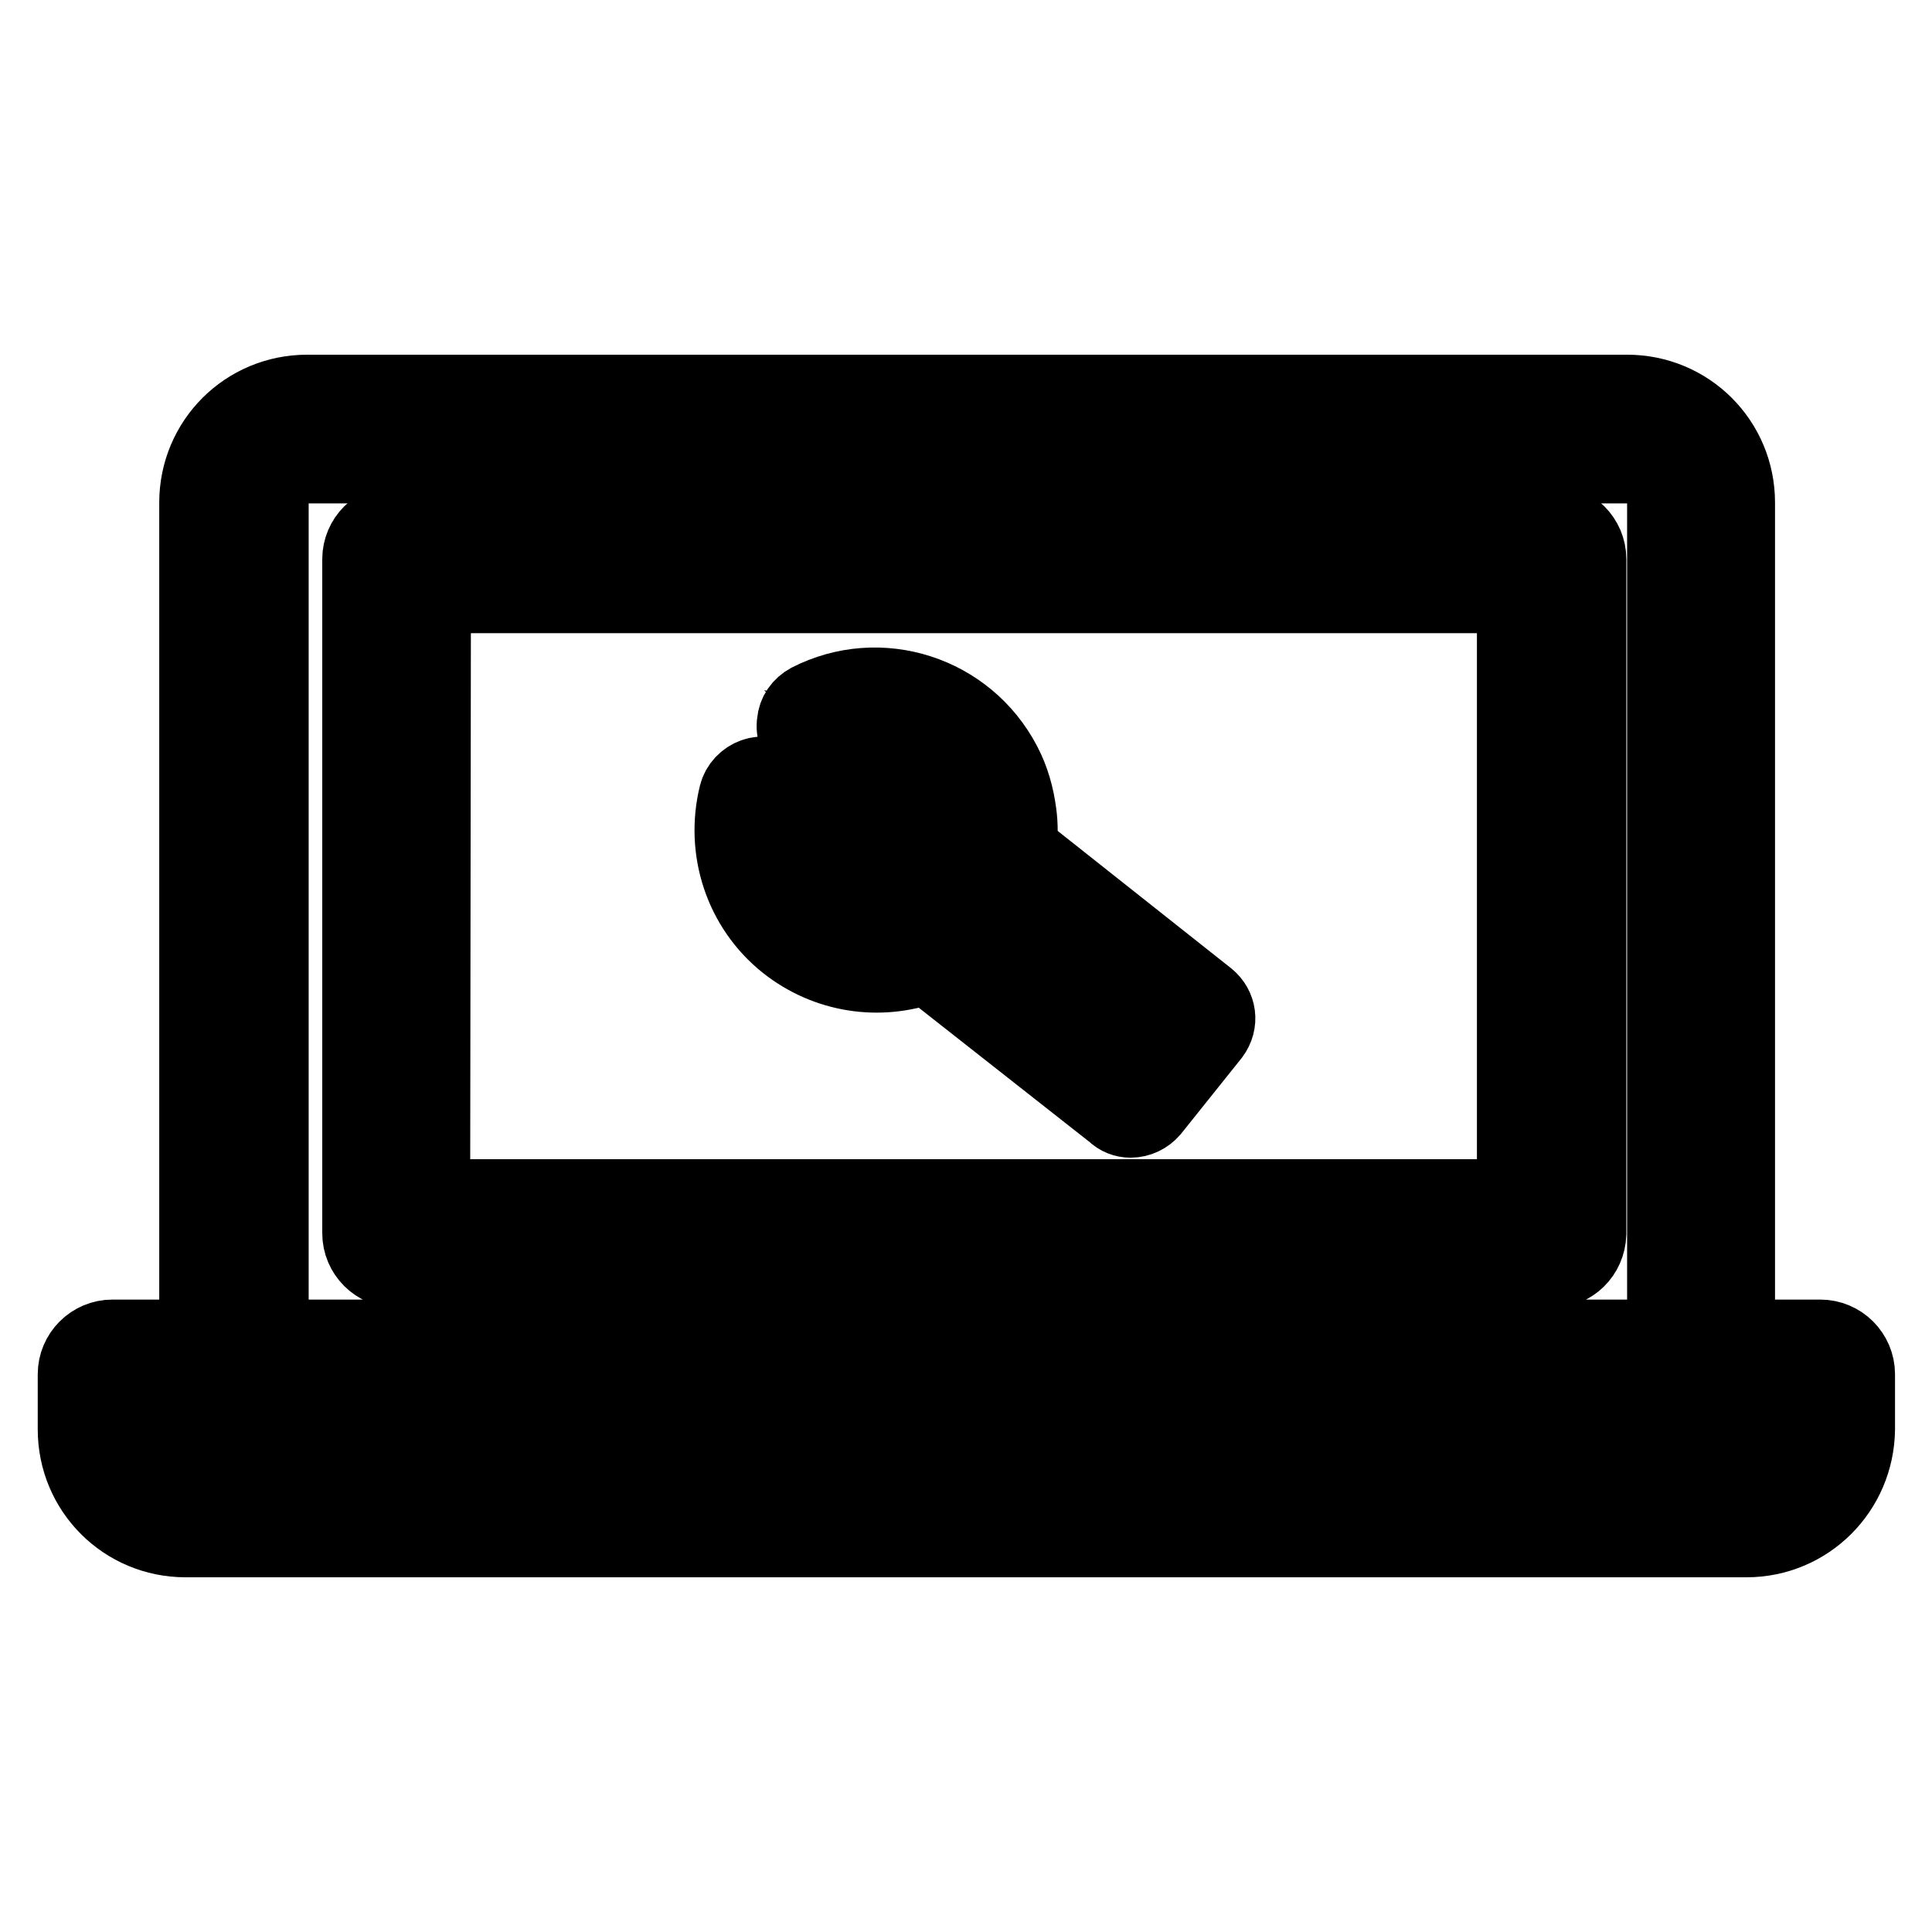
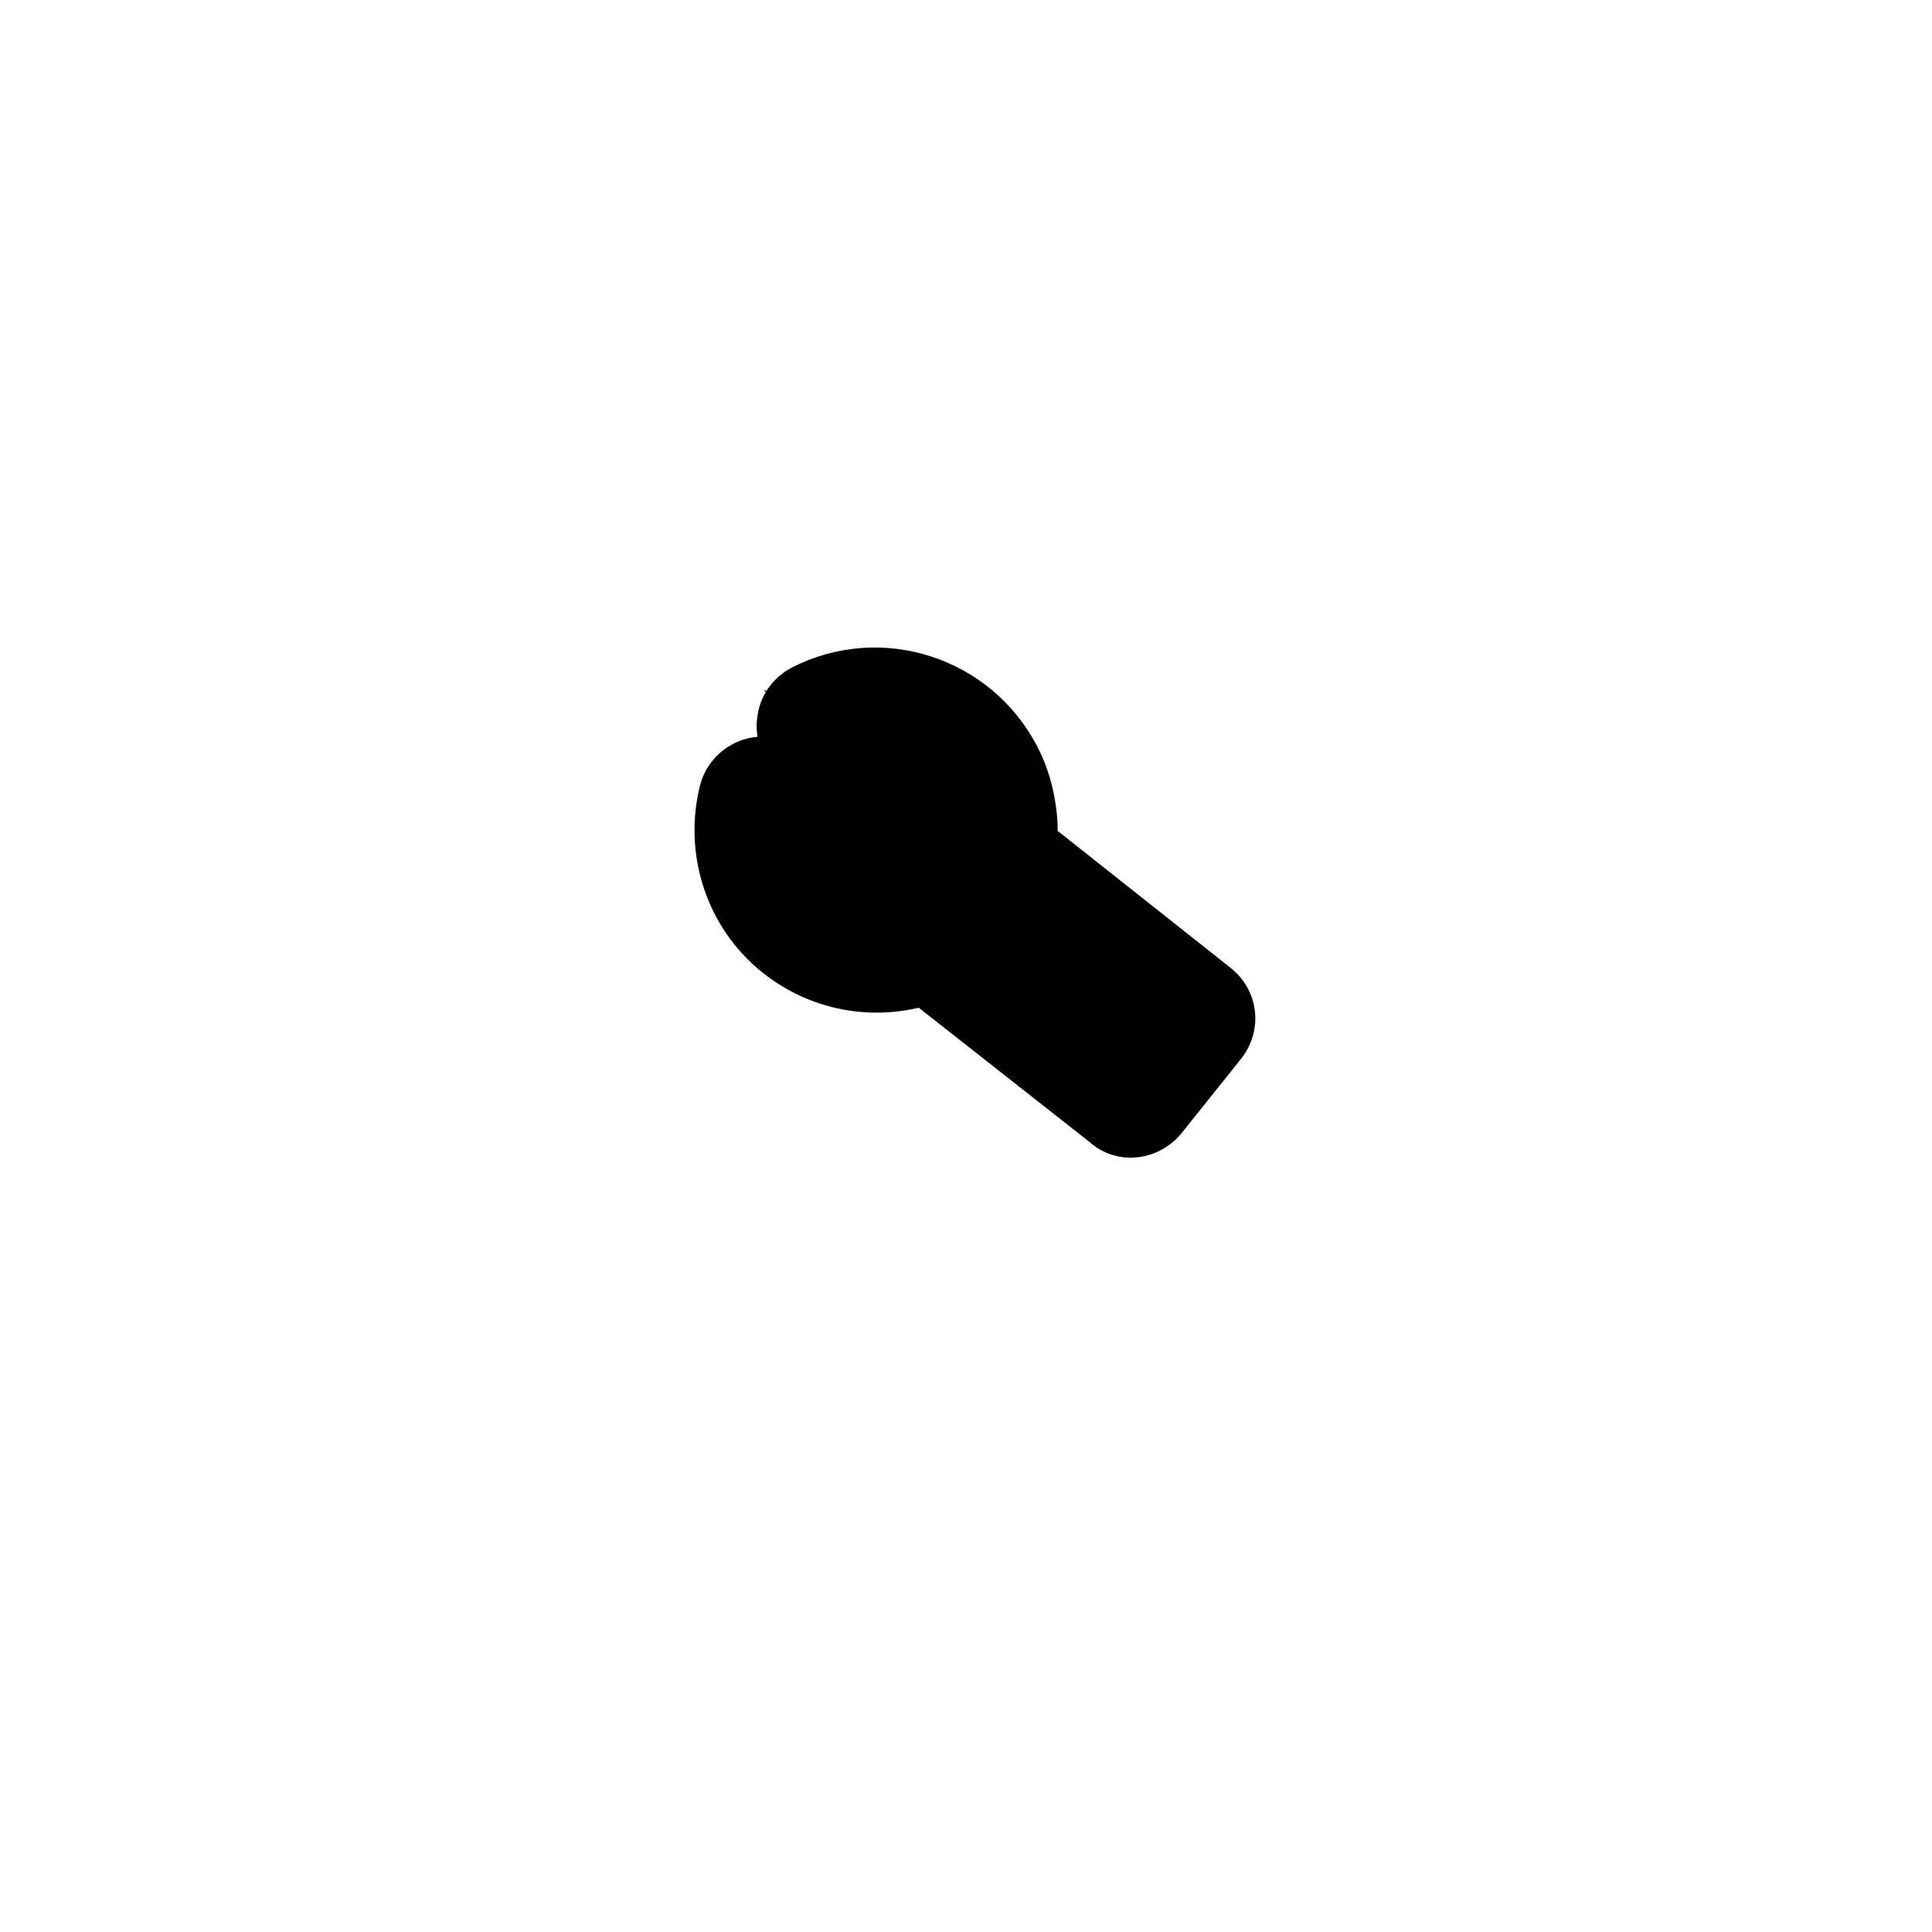
<svg xmlns="http://www.w3.org/2000/svg" version="1.1" x="0px" y="0px" viewBox="0 0 256 256" enable-background="new 0 0 256 256" xml:space="preserve">
  <g>
-     <path stroke-width="10" fill-opacity="0" stroke="#000000" d="M225.4,187H31c-2.7,0-4.9-2.2-4.9-4.9V66.6c0-8.1,6.5-14.6,14.6-14.6h174.9c8.1,0,14.6,6.5,14.6,14.6v115.6 C230.3,184.9,228.1,187,225.4,187z M35.9,177.3h184.7V66.6c0-2.7-2.2-4.9-4.9-4.9H40.8c-2.7,0-4.9,2.2-4.9,4.9l0,0V177.3z" />
-     <path stroke-width="10" fill-opacity="0" stroke="#000000" d="M231.4,204H24.6c-8.1,0-14.6-6.5-14.6-14.6l0,0v-7.3c0-2.7,2.2-4.9,4.9-4.9h226.3c2.7,0,4.9,2.2,4.9,4.9 v7.3C246,197.5,239.5,204,231.4,204z M19.7,187v2.4c0,2.7,2.2,4.9,4.9,4.9h206.8c2.7,0,4.9-2.2,4.9-4.9V187H19.7z M205.6,168.3 h-153c-2.7,0-4.9-2.2-4.9-4.9V74.1c0-2.7,2.2-4.9,4.9-4.9l0,0h153c2.7,0,4.9,2.2,4.9,4.9v89.4C210.4,166.2,208.3,168.3,205.6,168.3 z M57.3,158.6h143.4V78.9H57.4L57.3,158.6z" />
    <path stroke-width="10" fill-opacity="0" stroke="#000000" d="M149.8,148.4c-0.8,0-1.6-0.3-2.2-0.9L122.8,128c-6.3,2.3-13.3,1.2-18.6-3c-5.9-4.7-8.4-12.4-6.6-19.7 c0.3-1.2,1.2-2.1,2.3-2.5c1.1-0.4,2.4-0.2,3.3,0.6l9.7,7.6l3.6-4.5l-9.9-7.7c-1-0.7-1.5-1.9-1.3-3.1c0.1-1.2,0.8-2.2,1.9-2.8 c9.4-4.8,20.9-1.1,25.8,8.3c1.1,2.1,1.7,4.3,2,6.6c0.2,1.5,0.2,3.1,0,4.6l25,19.8c1.5,1.2,1.8,3.3,0.6,4.9c0,0,0,0,0,0l-8,10 C151.9,147.9,150.9,148.4,149.8,148.4z M123.1,120.2c0.8,0,1.6,0.3,2.2,0.8l24,18.9l3.6-4.5l-23.9-18.9c-1.1-0.9-1.6-2.3-1.2-3.7 c0.4-1.4,0.5-2.9,0.3-4.3c-0.4-3.2-2-6.1-4.5-8.1c-1.9-1.5-4.3-2.4-6.7-2.6l6.5,5.3c1.5,1.2,1.7,3.4,0.6,4.9l-8,10.1 c-1.2,1.5-3.4,1.7-4.9,0.5l-6.7-5.1c0.7,2.4,2.1,4.4,4,6c2.5,2,5.7,2.9,8.9,2.5c1.5-0.2,2.9-0.6,4.2-1.3 C122,120.4,122.5,120.2,123.1,120.2z" />
  </g>
</svg>